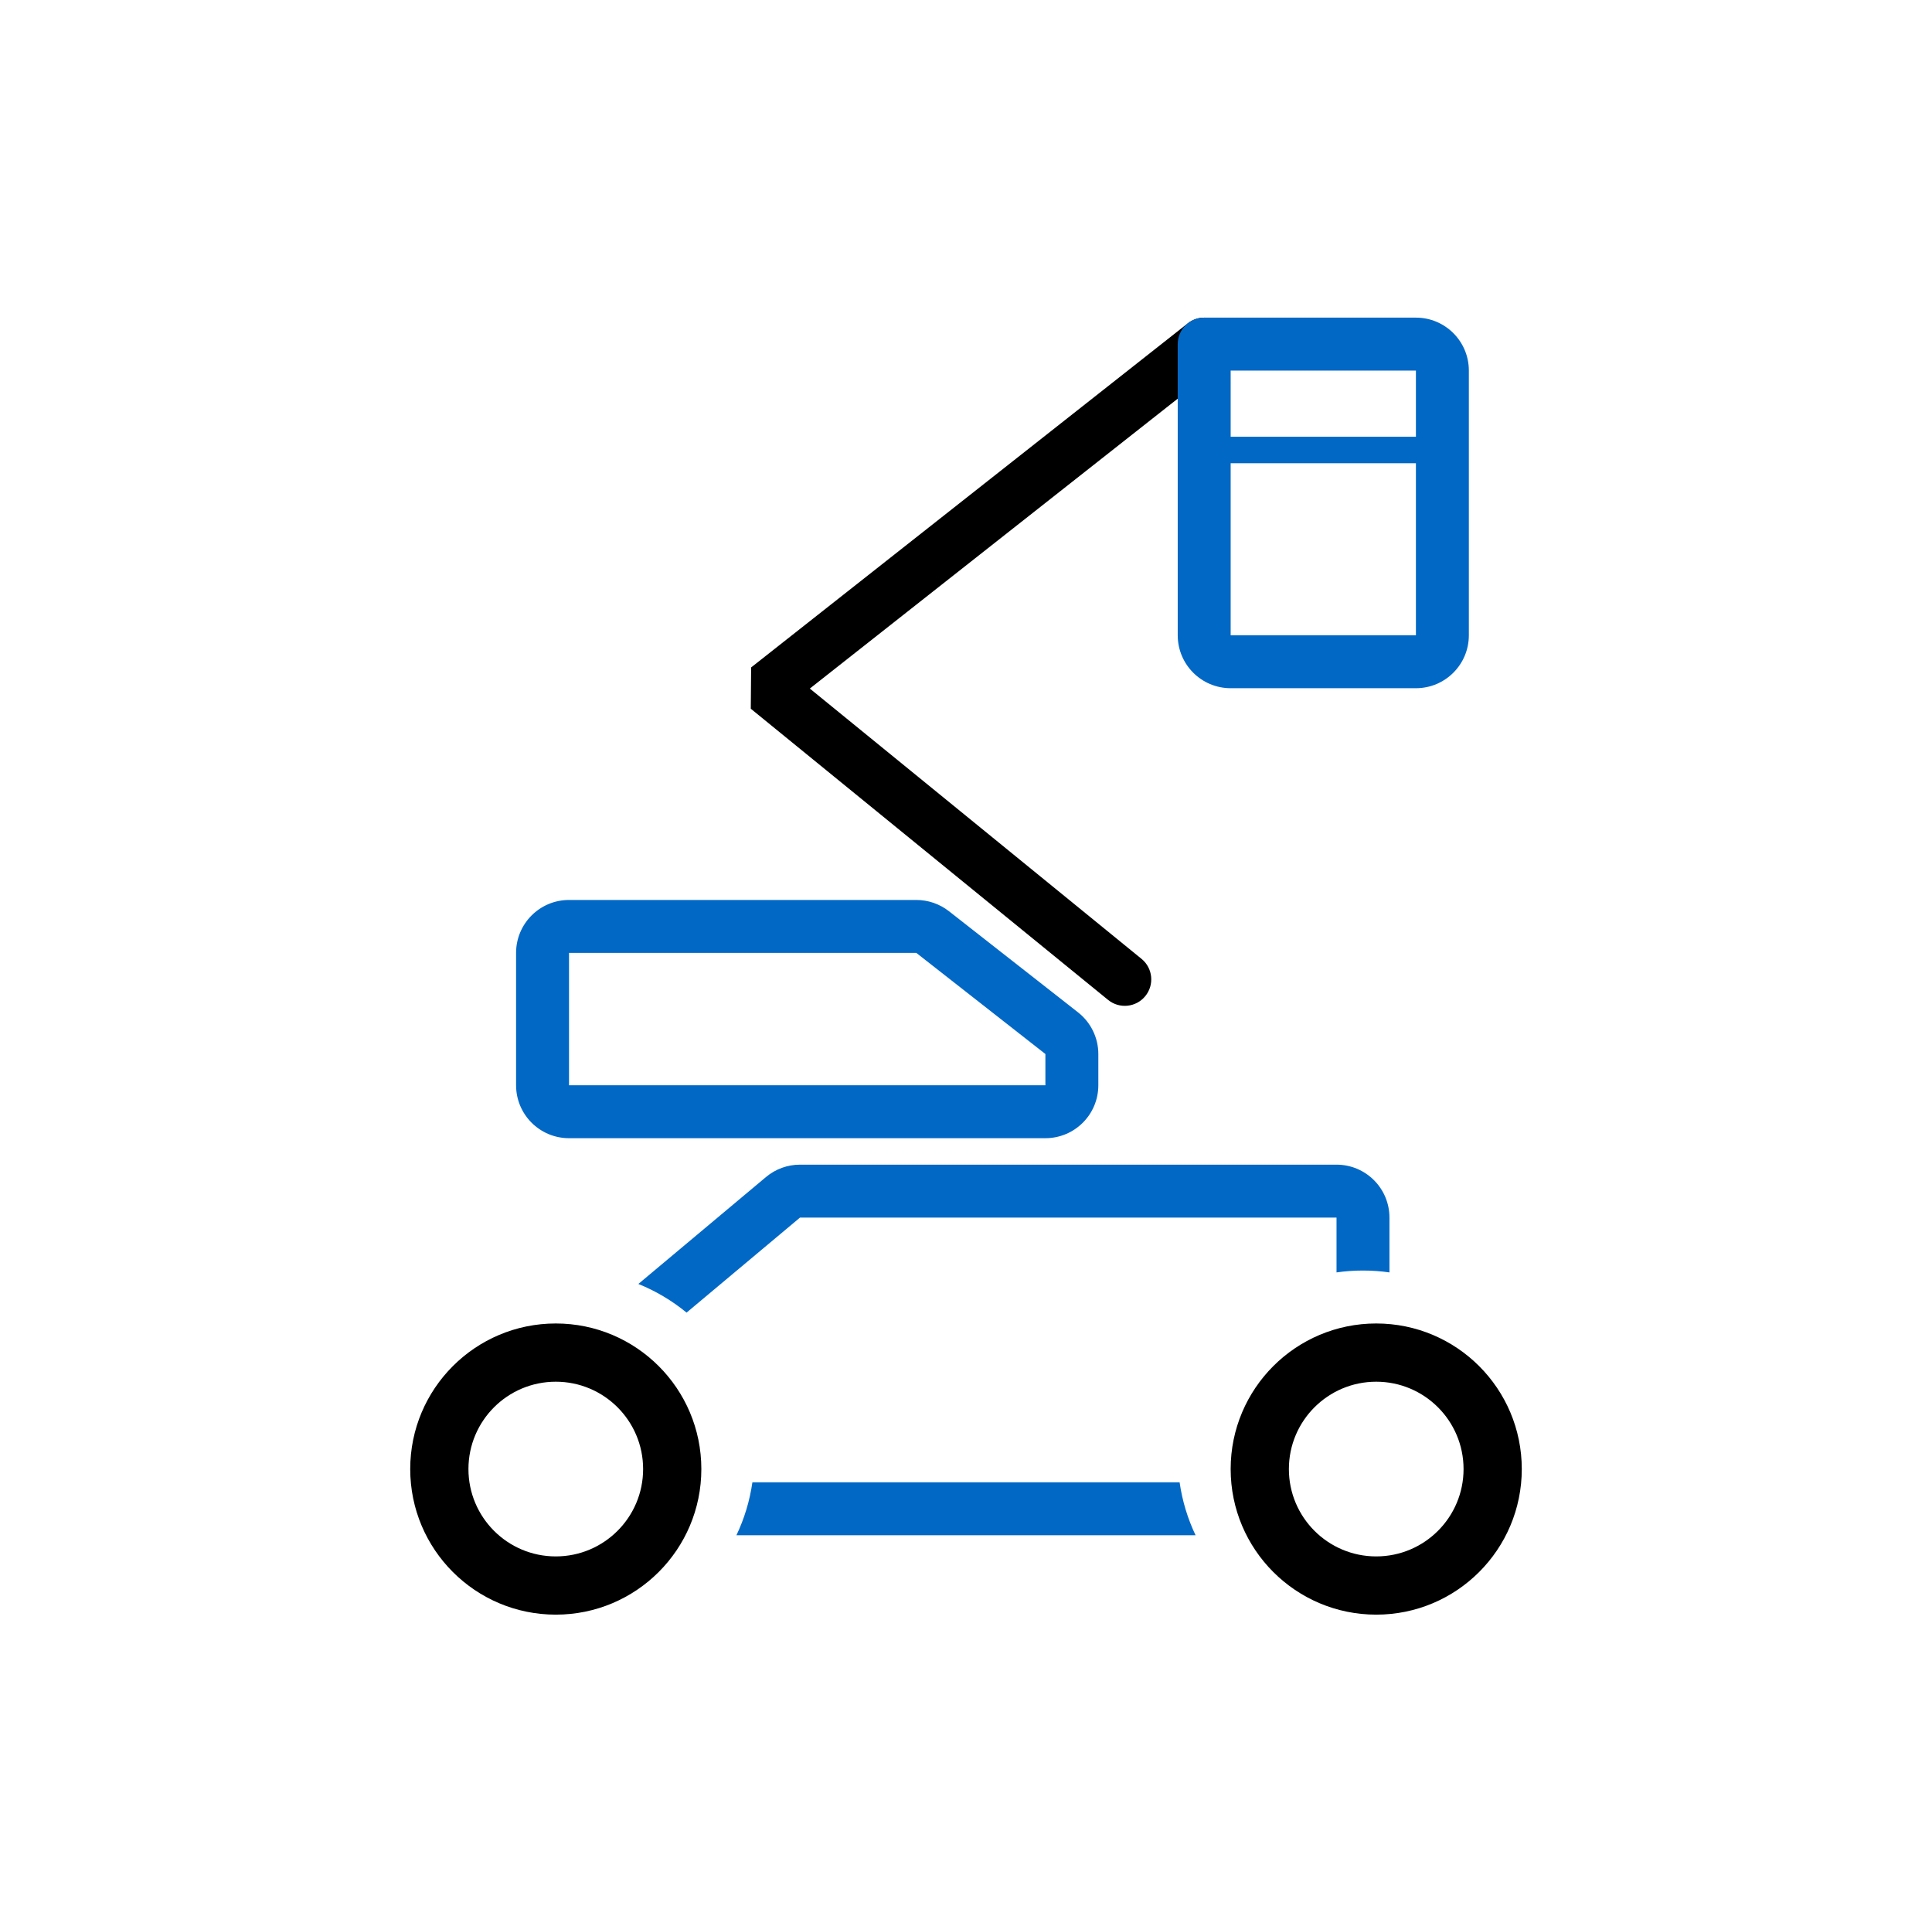
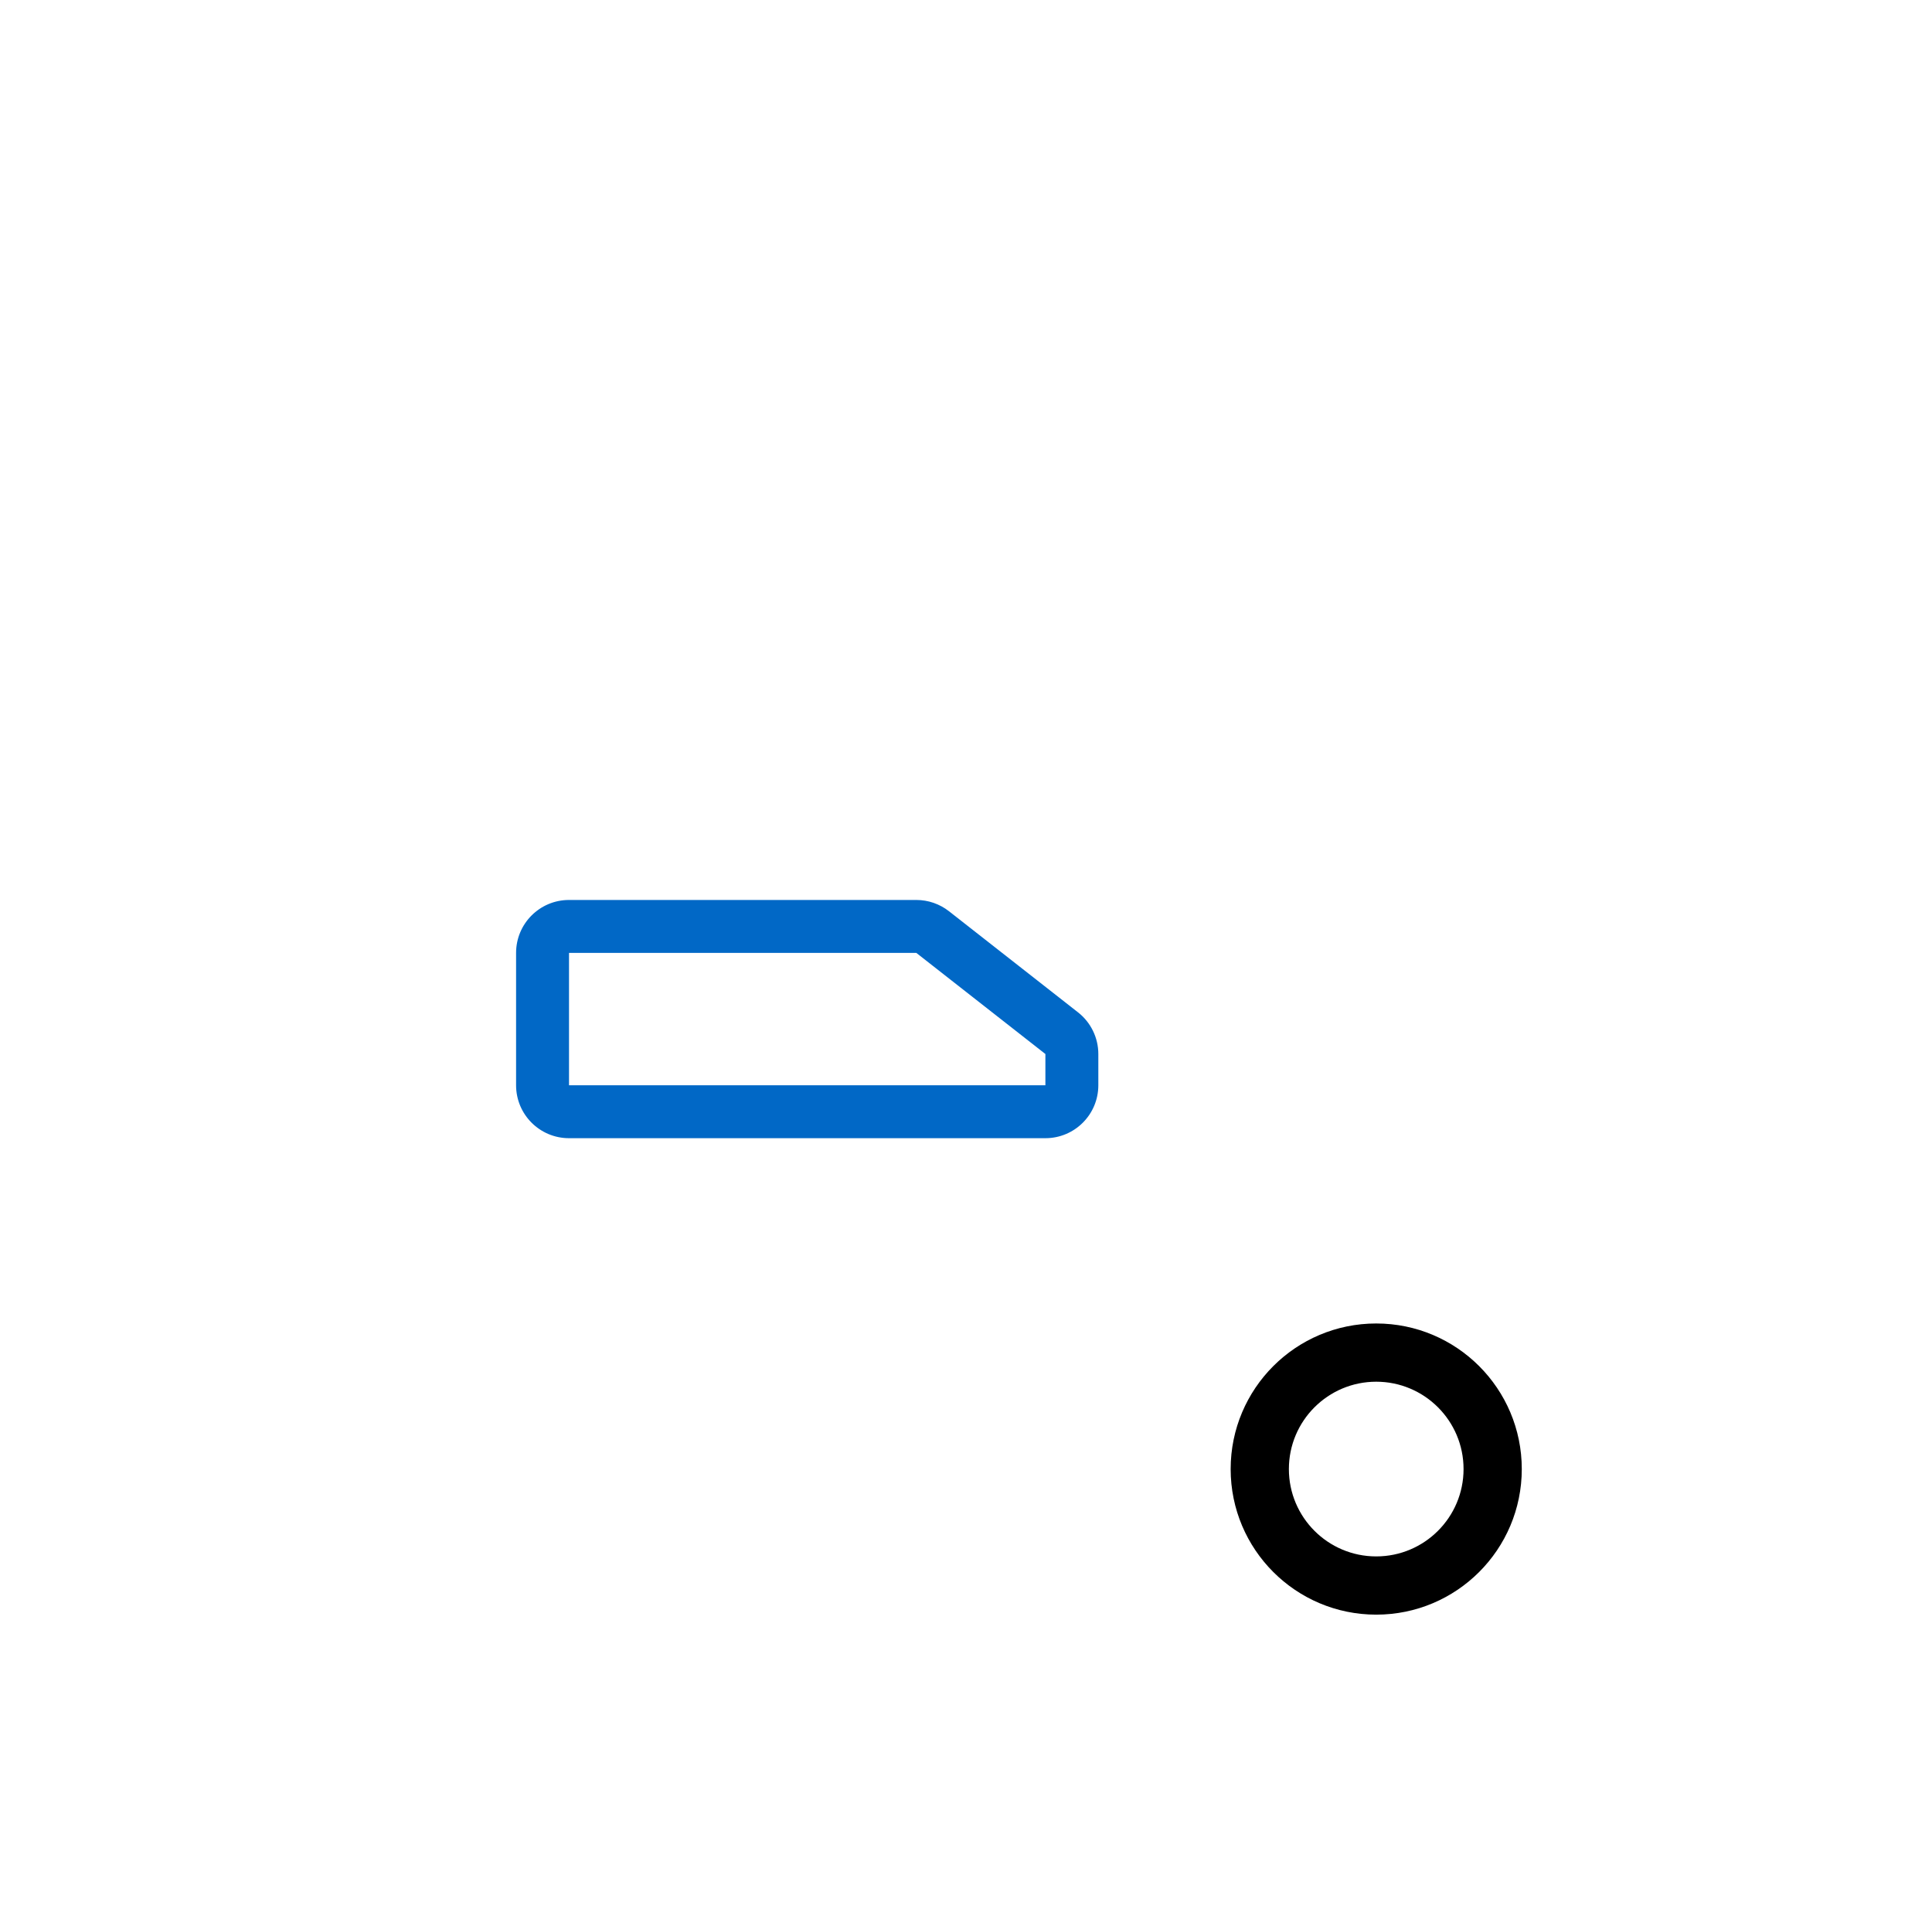
<svg xmlns="http://www.w3.org/2000/svg" width="73" height="72" viewBox="0 0 73 72" fill="none">
  <path fill-rule="evenodd" clip-rule="evenodd" d="M52 58.8C53.822 58.8 55.3 57.322 55.3 55.5C55.3 53.678 53.822 52.2 52 52.2C50.178 52.2 48.7 53.678 48.7 55.5C48.7 57.322 50.178 58.8 52 58.8ZM52 61C55.038 61 57.5 58.538 57.5 55.5C57.5 52.462 55.038 50 52 50C48.962 50 46.5 52.462 46.5 55.5C46.5 58.538 48.962 61 52 61Z" fill="black" />
-   <path fill-rule="evenodd" clip-rule="evenodd" d="M21 58.8C22.823 58.8 24.3 57.322 24.3 55.5C24.3 53.678 22.823 52.2 21 52.2C19.177 52.2 17.7 53.678 17.7 55.5C17.7 57.322 19.177 58.8 21 58.8ZM21 61C24.038 61 26.5 58.538 26.5 55.5C26.5 52.462 24.038 50 21 50C17.962 50 15.5 52.462 15.5 55.5C15.5 58.538 17.962 61 21 61Z" fill="black" />
-   <path fill-rule="evenodd" clip-rule="evenodd" d="M50.5 46L30.227 46L25.942 49.589C25.397 49.142 24.784 48.775 24.12 48.507L28.943 44.467C29.303 44.165 29.757 44 30.227 44H50.5C51.605 44 52.5 44.895 52.5 46V48.071C52.173 48.024 51.84 48 51.5 48C51.16 48 50.827 48.024 50.5 48.071V46ZM44.571 56H28.429C28.328 56.706 28.122 57.378 27.826 58H45.174C44.878 57.378 44.672 56.706 44.571 56Z" fill="#0168C6" />
  <path fill-rule="evenodd" clip-rule="evenodd" d="M21.5 36H34.623L39.5 39.82L39.5 41L21.5 41V36ZM34.623 34C35.07 34 35.504 34.15 35.856 34.425L40.733 38.246C41.217 38.625 41.5 39.205 41.5 39.82V41C41.5 42.105 40.605 43 39.5 43H21.5C20.395 43 19.5 42.105 19.5 41V36C19.5 34.895 20.395 34 21.5 34H34.623Z" fill="#0168C6" />
-   <path fill-rule="evenodd" clip-rule="evenodd" d="M46.285 12.381C46.627 12.815 46.553 13.444 46.119 13.786L30.599 26.013L43.132 36.225C43.56 36.574 43.624 37.203 43.275 37.632C42.926 38.06 42.296 38.124 41.868 37.775L28.368 26.775L28.381 25.215L44.881 12.214C45.315 11.873 45.944 11.947 46.285 12.381Z" fill="black" />
-   <path fill-rule="evenodd" clip-rule="evenodd" d="M46.5 14V24H53.5V14H46.5ZM45.5 12C44.948 12 44.5 12.448 44.5 13V24C44.5 25.105 45.395 26 46.5 26H53.5C54.605 26 55.5 25.105 55.5 24V14C55.5 12.895 54.605 12 53.5 12H45.5Z" fill="#0168C6" />
-   <path fill-rule="evenodd" clip-rule="evenodd" d="M45 17C45 16.724 45.224 16.5 45.5 16.5H54.5C54.776 16.5 55 16.724 55 17C55 17.276 54.776 17.5 54.5 17.5H45.5C45.224 17.5 45 17.276 45 17Z" fill="#0168C6" />
</svg>